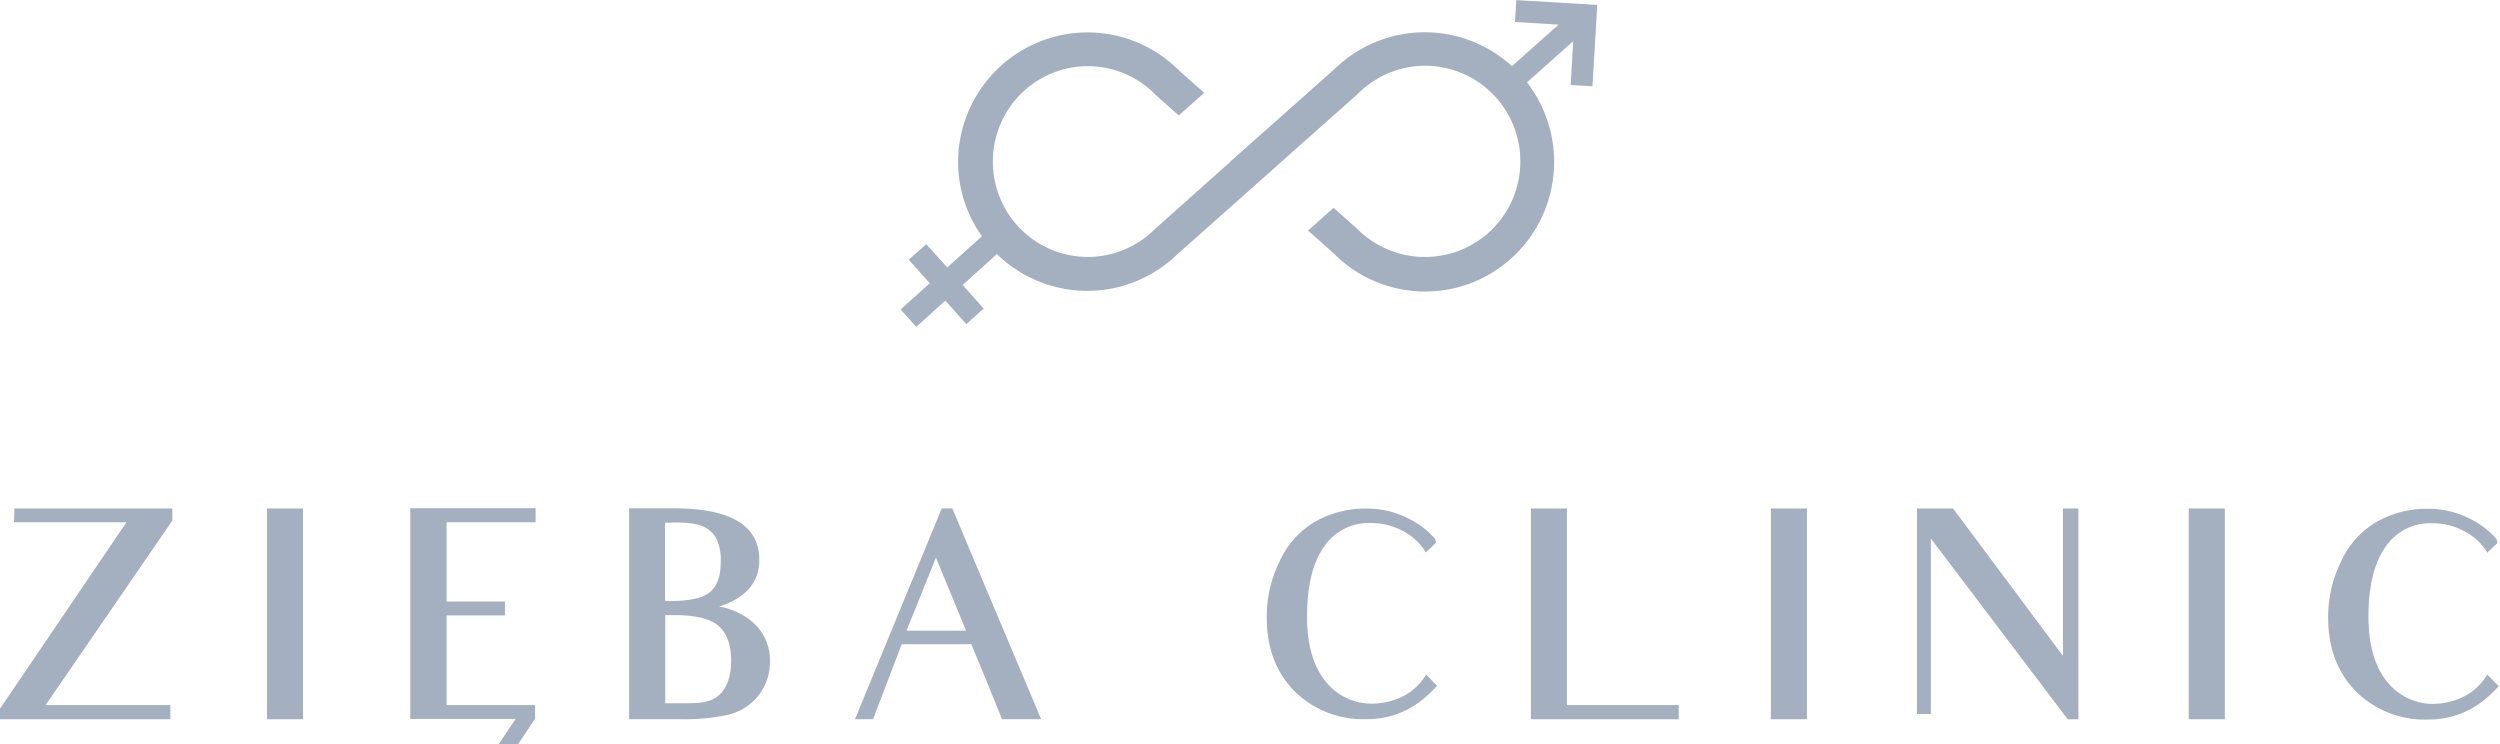
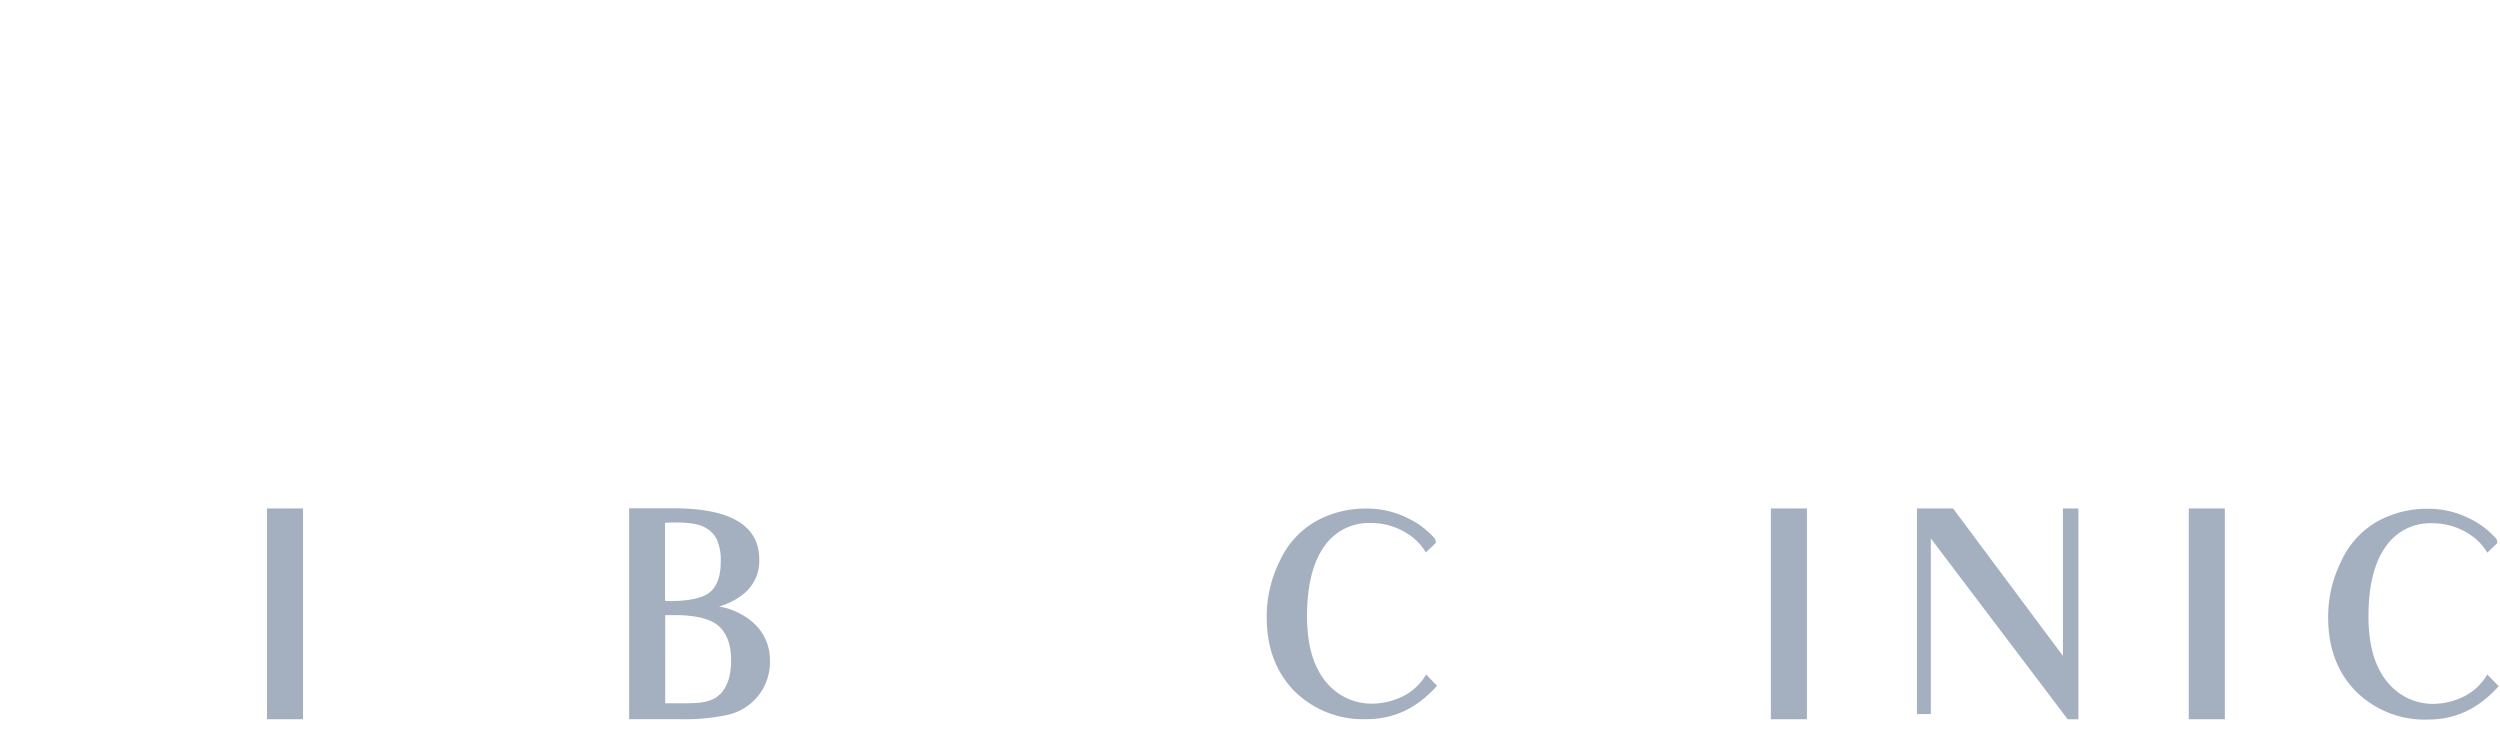
<svg xmlns="http://www.w3.org/2000/svg" id="Warstwa_1" data-name="Warstwa 1" width="215px" height="64px" viewBox="0 0 459 136" preserveAspectRatio="none">
  <defs>
    <style>
      .cls-1 {
        fill: #a4b0bf;
      }
    </style>
  </defs>
  <g>
-     <path class="cls-1" d="M348.5,367.44,357,359.9l-.47,8,4,.24.89-14.87-14.87-.88-.24,4,8,.48-8.56,7.59a23.78,23.78,0,0,0-32.59.55l0,0-13.3,11.76-1.14,1h0l-4.7,4.15,0,.05-13.88,12.31a17.43,17.43,0,1,1,.21-24.56l4.23,3.75,4.68-4.13-4.59-4.06-.07-.06a23.77,23.77,0,0,0-40.54,16.68,23.4,23.4,0,0,0,4.38,13.64l-6.36,5.71L238.23,397,235,399.83l3.86,4.3-5.34,4.79,2.86,3.18,5.34-4.79,3.86,4.3,3.18-2.86-3.85-4.3,6.28-5.65a23.81,23.81,0,0,0,33.17,0L297.72,387l1.12-1,4.72-4.18,0,0,13.88-12.28a17.47,17.47,0,1,1,12.34,29.79,17.62,17.62,0,0,1-12.54-5.24L313,390.35l-4.68,4.15,4.59,4.07.07.06a23.69,23.69,0,0,0,35.55-31.19Z" transform="translate(-68.16 -352.37)" />
-     <polygon class="cls-1" points="2.58 95.45 12.93 95.45 23.21 95.45 0 129.52 0 131.44 31.28 131.44 31.28 128.85 18.41 128.85 8.38 128.85 31.64 95.14 31.64 92.92 2.64 92.92 2.58 95.45" />
    <polygon class="cls-1" points="49.02 102.79 49.02 121.09 49.02 131.44 55.63 131.44 55.63 121.09 55.63 102.79 55.63 92.92 49.02 92.92 49.02 102.79" />
-     <polygon class="cls-1" points="75.33 102.74 75.33 116.39 75.33 118.61 75.33 121.2 75.33 131.38 94.67 131.38 91.37 136.27 94.94 136.27 98.23 131.38 98.24 131.38 98.24 128.85 86.19 128.85 82 128.85 82 121.2 82 118.61 82 117.22 82 116.39 82 112.46 85.26 112.46 92.71 112.46 92.71 109.93 85.11 109.93 82 109.93 82 103.88 82 102.79 82 95.45 86.3 95.45 98.34 95.45 98.34 92.87 75.33 92.87 75.33 102.74" />
    <path class="cls-1" d="M206.26,466a12.71,12.71,0,0,0-6.1-2.79,12.64,12.64,0,0,0,4.55-2.33,7.67,7.67,0,0,0,2.85-6.26c0-6.46-5.69-9.36-15.77-9.36h-8.12V483.8h9.2a37.79,37.79,0,0,0,8.79-.77,10,10,0,0,0,5.64-3.42,9.81,9.81,0,0,0,2.22-6.46A9.12,9.12,0,0,0,206.26,466Zm-16-18.1c.57,0,1.24-.05,1.76-.05,2.74,0,4.44.31,5.42.83a5.11,5.11,0,0,1,2.28,2.17,9.21,9.21,0,0,1,.77,4.13c0,2.69-.67,4.45-1.91,5.54s-3.67,1.7-7.6,1.7a4.06,4.06,0,0,1-.72-.05Zm10.08,31.33c-1.24,1.29-3.15,1.66-6.05,1.66h-4V464.78h1.65c4.09,0,6.72.72,8.17,2s2.28,3.31,2.28,6.26S201.66,477.91,200.37,479.25Z" transform="translate(-68.16 -352.37)" />
-     <path class="cls-1" d="M241.06,445.28,225.14,483.8h3.31l5.27-13.7h12.77l2.69,6.46s.83,2,2.95,7.24h7.18L243,445.28Zm-6.46,22.34L240,454.28l5.53,13.34Z" transform="translate(-68.16 -352.37)" />
    <path class="cls-1" d="M325.76,479.61a13.06,13.06,0,0,1-5.64,1.35,10.75,10.75,0,0,1-8.53-4c-2.27-2.74-3.46-6.67-3.46-12,0-5.58,1.08-9.82,3.15-12.72a9.92,9.92,0,0,1,8.48-4.29,12.5,12.5,0,0,1,7.86,2.69,10,10,0,0,1,2.32,2.69l1.86-1.76-.15-.72a15.51,15.51,0,0,0-5.12-3.83,16.65,16.65,0,0,0-7.55-1.71,18.77,18.77,0,0,0-9.25,2.33,16,16,0,0,0-6.62,7.29,22.68,22.68,0,0,0-2.38,10.29q0,8.3,5.12,13.49A18,18,0,0,0,319,483.8c5.11,0,9.3-2,13-6.1l-2-2.07A10.26,10.26,0,0,1,325.76,479.61Z" transform="translate(-68.16 -352.37)" />
-     <polygon class="cls-1" points="287.69 92.92 281.07 92.92 281.07 102.9 281.07 121.2 281.07 131.44 308.22 131.44 308.22 128.85 287.69 128.85 287.69 92.92" />
    <polygon class="cls-1" points="325.13 102.79 325.13 121.09 325.13 131.44 331.75 131.44 331.75 121.09 331.75 102.79 331.75 92.92 325.13 92.92 325.13 102.79" />
    <polygon class="cls-1" points="378.75 100.05 378.75 119.86 358.58 92.92 351.96 92.92 351.96 102.43 351.96 121.72 351.96 130.5 354.5 130.5 354.5 121.72 354.5 98.4 379.62 131.44 381.59 131.44 381.59 100.47 381.59 92.92 378.75 92.92 378.75 100.05" />
    <polygon class="cls-1" points="401.86 102.79 401.86 121.09 401.86 131.44 408.48 131.44 408.48 121.09 408.48 102.79 408.48 92.92 401.86 92.92 401.86 102.79" />
    <path class="cls-1" d="M524.82,475.63a10.26,10.26,0,0,1-4.23,4A13.06,13.06,0,0,1,515,481a10.75,10.75,0,0,1-8.53-4c-2.27-2.74-3.46-6.67-3.46-12,0-5.58,1.08-9.82,3.15-12.72a9.92,9.92,0,0,1,8.48-4.29,12.5,12.5,0,0,1,7.86,2.69,10,10,0,0,1,2.32,2.69l1.87-1.76-.16-.72a15.51,15.51,0,0,0-5.12-3.83,16.65,16.65,0,0,0-7.55-1.71,18.77,18.77,0,0,0-9.25,2.33,16,16,0,0,0-6.62,7.29,22.68,22.68,0,0,0-2.38,10.29q0,8.3,5.12,13.49a18,18,0,0,0,13.19,5.12c5.11,0,9.3-2,13-6.1Z" transform="translate(-68.16 -352.37)" />
  </g>
</svg>